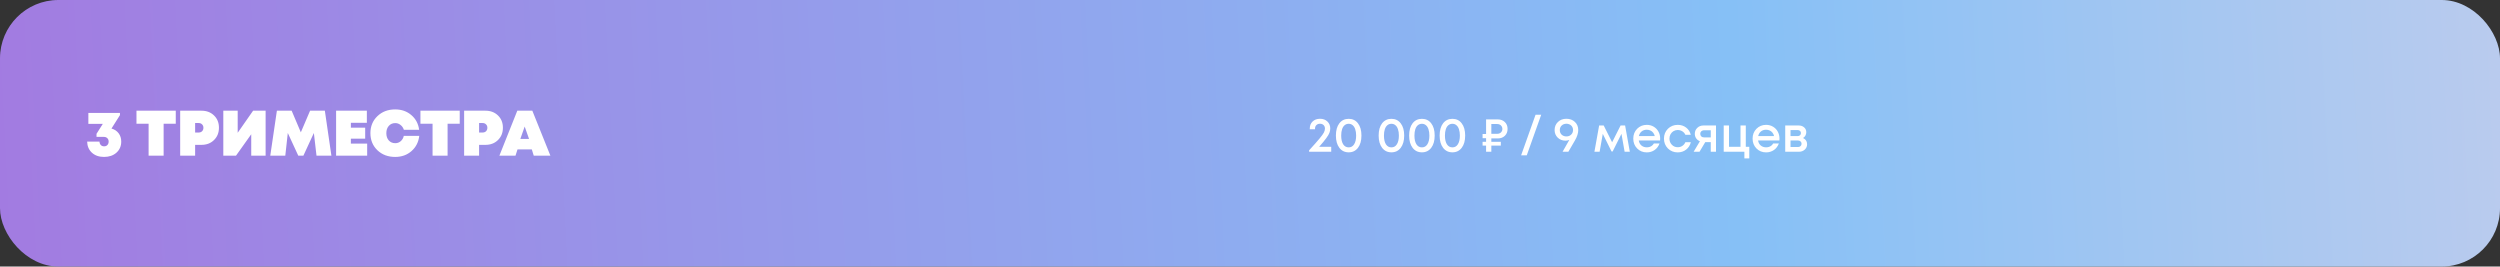
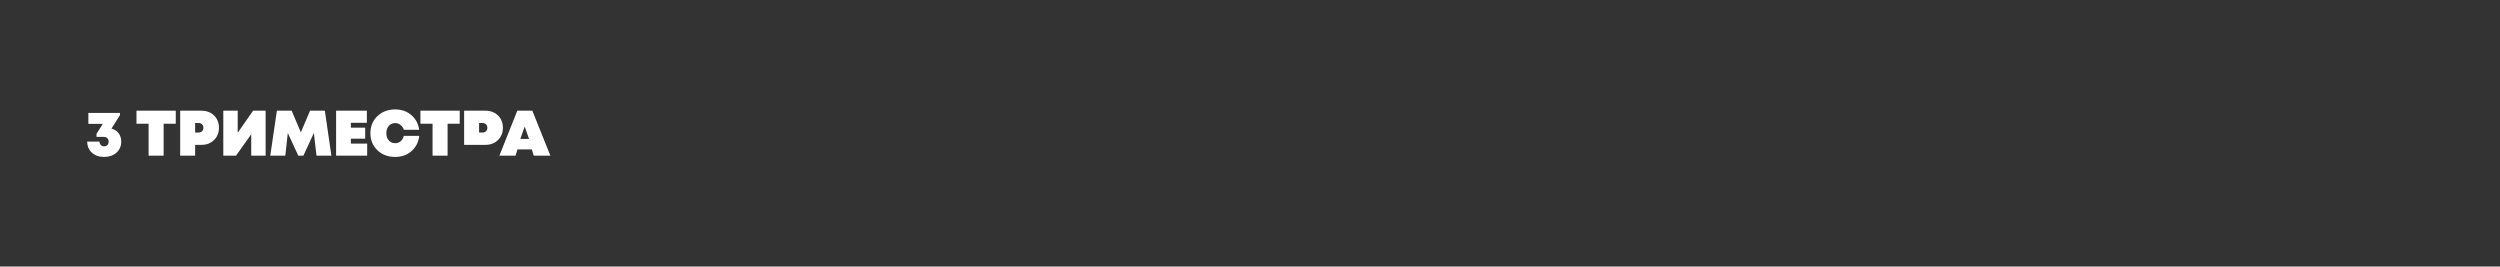
<svg xmlns="http://www.w3.org/2000/svg" width="1285" height="137" viewBox="0 0 1285 137" fill="none">
  <rect x="0" y="0" width="1285" height="137" fill="#333333" stroke="none" />
-   <rect width="1285" height="137" rx="30" fill="url(#paint0_linear)" />
-   <path d="M57.299 66.074C58.839 66.492 60.06 67.295 60.962 68.483C61.864 69.671 62.315 71.101 62.315 72.773C62.315 75.105 61.49 77.008 59.84 78.482C58.212 79.934 56.089 80.66 53.471 80.66C50.919 80.66 48.851 79.945 47.267 78.515C45.683 77.063 44.858 75.149 44.792 72.773H51.128C51.172 73.499 51.403 74.093 51.821 74.555C52.261 74.995 52.822 75.215 53.504 75.215C54.208 75.215 54.769 74.995 55.187 74.555C55.627 74.093 55.847 73.499 55.847 72.773C55.847 72.047 55.616 71.464 55.154 71.024C54.714 70.584 54.12 70.364 53.372 70.364H49.61V68.78L52.844 63.665H45.419V58.055H61.655V59.177L57.299 66.074ZM90.343 56.9V63.599H84.106V80H76.384V63.599H70.147V56.9H90.343ZM103.564 56.9C106.182 56.9 108.327 57.714 109.999 59.342C111.693 60.97 112.54 63.071 112.54 65.645C112.54 68.219 111.693 70.331 109.999 71.981C108.327 73.631 106.182 74.456 103.564 74.456H100.297V80H92.608V56.9H103.564ZM102.079 68.12C102.827 68.12 103.421 67.9 103.861 67.46C104.323 66.998 104.554 66.404 104.554 65.678C104.554 64.952 104.323 64.369 103.861 63.929C103.421 63.467 102.827 63.236 102.079 63.236H100.297V68.12H102.079ZM130.092 56.9H136.527V80H129.135V69.011L121.314 80H114.78V56.9H122.172V68.252L130.092 56.9ZM170.337 80H162.681L161.328 68.351L155.949 80H153.309L147.93 68.351L146.643 80H138.921L142.32 56.9H149.91L154.629 68.021L159.381 56.9H166.971L170.337 80ZM180.345 73.796H188.727V80H172.755V56.9H188.562V63.104H180.345V65.612H187.704V71.288H180.345V73.796ZM203.128 80.66C199.432 80.66 196.385 79.516 193.987 77.228C191.589 74.918 190.39 71.992 190.39 68.45C190.39 64.908 191.589 61.993 193.987 59.705C196.385 57.395 199.432 56.24 203.128 56.24C206.406 56.24 209.167 57.208 211.411 59.144C213.677 61.058 215.019 63.577 215.437 66.701H207.583C207.253 65.667 206.681 64.842 205.867 64.226C205.075 63.588 204.173 63.269 203.161 63.269C201.797 63.269 200.686 63.753 199.828 64.721C198.992 65.667 198.574 66.91 198.574 68.45C198.574 69.99 198.992 71.233 199.828 72.179C200.686 73.125 201.797 73.598 203.161 73.598C204.239 73.598 205.174 73.257 205.966 72.575C206.78 71.871 207.308 70.958 207.55 69.836H215.503C215.129 73.048 213.798 75.655 211.51 77.657C209.244 79.659 206.45 80.66 203.128 80.66ZM236.297 56.9V63.599H230.06V80H222.338V63.599H216.101V56.9H236.297ZM249.518 56.9C252.136 56.9 254.281 57.714 255.953 59.342C257.647 60.97 258.494 63.071 258.494 65.645C258.494 68.219 257.647 70.331 255.953 71.981C254.281 73.631 252.136 74.456 249.518 74.456H246.251V80H238.562V56.9H249.518ZM248.033 68.12C248.781 68.12 249.375 67.9 249.815 67.46C250.277 66.998 250.508 66.404 250.508 65.678C250.508 64.952 250.277 64.369 249.815 63.929C249.375 63.467 248.781 63.236 248.033 63.236H246.251V68.12H248.033ZM274.343 80L273.353 76.799H265.994L264.971 80H256.688L265.895 56.9H273.617L282.89 80H274.343ZM271.934 71.42L269.69 65.051L267.446 71.42H271.934Z" fill="white" />
-   <path d="M678.05 75.45H684.25V78H672.875V77.275C675.358 74.558 677.15 72.533 678.25 71.2C679.367 69.85 680.108 68.825 680.475 68.125C680.842 67.425 681.025 66.733 681.025 66.05C681.025 65.567 680.917 65.142 680.7 64.775C680.5 64.408 680.208 64.125 679.825 63.925C679.458 63.708 679.025 63.6 678.525 63.6C677.742 63.6 677.108 63.833 676.625 64.3C676.158 64.75 675.925 65.342 675.925 66.075V66.45H673.225V66.075C673.225 64.575 673.708 63.367 674.675 62.45C675.642 61.517 676.917 61.05 678.5 61.05C680.05 61.05 681.308 61.517 682.275 62.45C683.258 63.383 683.75 64.583 683.75 66.05C683.75 66.817 683.608 67.558 683.325 68.275C683.058 68.992 682.508 69.917 681.675 71.05C680.858 72.167 679.65 73.633 678.05 75.45ZM693.229 78.3C691.212 78.3 689.612 77.525 688.429 75.975C687.246 74.425 686.654 72.325 686.654 69.675C686.654 67.025 687.237 64.933 688.404 63.4C689.587 61.85 691.196 61.075 693.229 61.075C695.246 61.075 696.837 61.85 698.004 63.4C699.187 64.933 699.779 67.025 699.779 69.675C699.779 72.325 699.187 74.425 698.004 75.975C696.821 77.525 695.229 78.3 693.229 78.3ZM693.229 75.75C694.429 75.75 695.362 75.217 696.029 74.15C696.712 73.083 697.054 71.592 697.054 69.675C697.054 68.408 696.896 67.325 696.579 66.425C696.279 65.508 695.837 64.817 695.254 64.35C694.687 63.867 694.012 63.625 693.229 63.625C692.429 63.625 691.737 63.867 691.154 64.35C690.571 64.817 690.129 65.508 689.829 66.425C689.529 67.325 689.379 68.408 689.379 69.675C689.379 71.592 689.712 73.083 690.379 74.15C691.062 75.217 692.012 75.75 693.229 75.75ZM715.202 78.3C713.185 78.3 711.585 77.525 710.402 75.975C709.218 74.425 708.627 72.325 708.627 69.675C708.627 67.025 709.21 64.933 710.377 63.4C711.56 61.85 713.168 61.075 715.202 61.075C717.218 61.075 718.81 61.85 719.977 63.4C721.16 64.933 721.752 67.025 721.752 69.675C721.752 72.325 721.16 74.425 719.977 75.975C718.793 77.525 717.202 78.3 715.202 78.3ZM715.202 75.75C716.402 75.75 717.335 75.217 718.002 74.15C718.685 73.083 719.027 71.592 719.027 69.675C719.027 68.408 718.868 67.325 718.552 66.425C718.252 65.508 717.81 64.817 717.227 64.35C716.66 63.867 715.985 63.625 715.202 63.625C714.402 63.625 713.71 63.867 713.127 64.35C712.543 64.817 712.102 65.508 711.802 66.425C711.502 67.325 711.352 68.408 711.352 69.675C711.352 71.592 711.685 73.083 712.352 74.15C713.035 75.217 713.985 75.75 715.202 75.75ZM730.875 78.3C728.859 78.3 727.259 77.525 726.075 75.975C724.892 74.425 724.3 72.325 724.3 69.675C724.3 67.025 724.884 64.933 726.05 63.4C727.234 61.85 728.842 61.075 730.875 61.075C732.892 61.075 734.484 61.85 735.65 63.4C736.834 64.933 737.425 67.025 737.425 69.675C737.425 72.325 736.834 74.425 735.65 75.975C734.467 77.525 732.875 78.3 730.875 78.3ZM730.875 75.75C732.075 75.75 733.009 75.217 733.675 74.15C734.359 73.083 734.7 71.592 734.7 69.675C734.7 68.408 734.542 67.325 734.225 66.425C733.925 65.508 733.484 64.817 732.9 64.35C732.334 63.867 731.659 63.625 730.875 63.625C730.075 63.625 729.384 63.867 728.8 64.35C728.217 64.817 727.775 65.508 727.475 66.425C727.175 67.325 727.025 68.408 727.025 69.675C727.025 71.592 727.359 73.083 728.025 74.15C728.709 75.217 729.659 75.75 730.875 75.75ZM746.549 78.3C744.533 78.3 742.933 77.525 741.749 75.975C740.566 74.425 739.974 72.325 739.974 69.675C739.974 67.025 740.558 64.933 741.724 63.4C742.908 61.85 744.516 61.075 746.549 61.075C748.566 61.075 750.158 61.85 751.324 63.4C752.508 64.933 753.099 67.025 753.099 69.675C753.099 72.325 752.508 74.425 751.324 75.975C750.141 77.525 748.549 78.3 746.549 78.3ZM746.549 75.75C747.749 75.75 748.683 75.217 749.349 74.15C750.033 73.083 750.374 71.592 750.374 69.675C750.374 68.408 750.216 67.325 749.899 66.425C749.599 65.508 749.158 64.817 748.574 64.35C748.008 63.867 747.333 63.625 746.549 63.625C745.749 63.625 745.058 63.867 744.474 64.35C743.891 64.817 743.449 65.508 743.149 66.425C742.849 67.325 742.699 68.408 742.699 69.675C742.699 71.592 743.033 73.083 743.699 74.15C744.383 75.217 745.333 75.75 746.549 75.75ZM769.872 71.15H766.547V72.875H771.422V74.85H766.547V78H763.847V74.85H762.047V72.875H763.847V71.05H762.047V68.875H763.847V61.375H769.872C771.355 61.375 772.564 61.833 773.497 62.75C774.43 63.65 774.897 64.825 774.897 66.275C774.897 67.708 774.43 68.883 773.497 69.8C772.564 70.7 771.355 71.15 769.872 71.15ZM772.222 66.275C772.222 65.792 772.105 65.358 771.872 64.975C771.655 64.592 771.347 64.292 770.947 64.075C770.547 63.858 770.097 63.75 769.597 63.75H766.547V68.775H769.597C770.347 68.775 770.972 68.542 771.472 68.075C771.972 67.592 772.222 66.992 772.222 66.275ZM781.853 79.85L789.278 58.975H792.178L784.753 79.85H781.853ZM805.118 61.05C806.901 61.05 808.359 61.592 809.493 62.675C810.643 63.758 811.218 65.15 811.218 66.85C811.218 68.483 810.634 70.292 809.468 72.275L806.143 78H803.168C805.018 74.8 806.168 72.775 806.618 71.925C805.984 72.175 805.326 72.3 804.643 72.3C803.059 72.3 801.734 71.783 800.668 70.75C799.601 69.7 799.068 68.4 799.068 66.85C799.068 65.167 799.634 63.783 800.768 62.7C801.901 61.6 803.351 61.05 805.118 61.05ZM805.143 70.125C806.126 70.125 806.934 69.817 807.568 69.2C808.218 68.583 808.543 67.8 808.543 66.85C808.543 66.383 808.459 65.95 808.293 65.55C808.126 65.15 807.893 64.808 807.593 64.525C807.293 64.225 806.926 64 806.493 63.85C806.076 63.683 805.626 63.6 805.143 63.6C804.159 63.6 803.343 63.908 802.693 64.525C802.059 65.125 801.743 65.908 801.743 66.875C801.743 67.825 802.059 68.608 802.693 69.225C803.343 69.825 804.159 70.125 805.143 70.125ZM837.731 78H835.056L833.431 68.8L828.906 77.85H828.331L823.831 68.8L822.206 78H819.531L821.956 64.5H824.306L828.631 73.125L832.981 64.5H835.306L837.731 78ZM853.328 71.275C853.328 71.525 853.312 71.833 853.278 72.2H842.328C842.495 73.283 842.945 74.142 843.678 74.775C844.428 75.408 845.353 75.725 846.453 75.725C846.987 75.725 847.487 75.65 847.953 75.5C848.42 75.333 848.828 75.108 849.178 74.825C849.545 74.525 849.845 74.167 850.078 73.75H853.003C852.47 75.183 851.62 76.308 850.453 77.125C849.287 77.925 847.953 78.325 846.453 78.325C844.47 78.325 842.812 77.65 841.478 76.3C840.162 74.95 839.503 73.267 839.503 71.25C839.503 69.233 840.162 67.55 841.478 66.2C842.812 64.85 844.47 64.175 846.453 64.175C847.803 64.175 849.003 64.5 850.053 65.15C851.103 65.783 851.912 66.642 852.478 67.725C853.045 68.792 853.328 69.975 853.328 71.275ZM846.453 66.675C845.42 66.675 844.537 66.967 843.803 67.55C843.087 68.133 842.612 68.933 842.378 69.95H850.553C850.387 69.267 850.112 68.683 849.728 68.2C849.345 67.7 848.87 67.325 848.303 67.075C847.753 66.808 847.137 66.675 846.453 66.675ZM862.35 78.325C860.35 78.325 858.666 77.65 857.3 76.3C855.95 74.933 855.275 73.25 855.275 71.25C855.275 69.233 855.95 67.55 857.3 66.2C858.666 64.85 860.358 64.175 862.375 64.175C864.025 64.175 865.458 64.642 866.675 65.575C867.891 66.508 868.683 67.75 869.05 69.3H866.3C865.95 68.533 865.425 67.933 864.725 67.5C864.025 67.05 863.233 66.825 862.35 66.825C861.566 66.825 860.85 67.017 860.2 67.4C859.55 67.783 859.033 68.317 858.65 69C858.283 69.667 858.1 70.417 858.1 71.25C858.1 72.5 858.508 73.55 859.325 74.4C860.141 75.25 861.15 75.675 862.35 75.675C863.233 75.675 864.016 75.45 864.7 75C865.4 74.55 865.933 73.908 866.3 73.075H869.1C868.716 74.658 867.908 75.933 866.675 76.9C865.458 77.85 864.016 78.325 862.35 78.325ZM875.577 64.5H882.027V78H879.327V73.05H876.502L873.552 78H870.527L873.752 72.6C872.935 72.267 872.294 71.767 871.827 71.1C871.36 70.433 871.127 69.658 871.127 68.775C871.127 67.558 871.552 66.542 872.402 65.725C873.252 64.908 874.31 64.5 875.577 64.5ZM875.952 70.625H879.327V66.95H875.952C875.552 66.95 875.194 67.033 874.877 67.2C874.577 67.35 874.344 67.567 874.177 67.85C874.01 68.117 873.927 68.433 873.927 68.8C873.927 69.333 874.11 69.775 874.477 70.125C874.844 70.458 875.335 70.625 875.952 70.625ZM897.337 75.45H899.137V81.4H896.612V78H885.987V64.5H888.712V75.45H894.612V64.5H897.337V75.45ZM914.656 71.275C914.656 71.525 914.64 71.833 914.606 72.2H903.656C903.823 73.283 904.273 74.142 905.006 74.775C905.756 75.408 906.681 75.725 907.781 75.725C908.315 75.725 908.815 75.65 909.281 75.5C909.748 75.333 910.156 75.108 910.506 74.825C910.873 74.525 911.173 74.167 911.406 73.75H914.331C913.798 75.183 912.948 76.308 911.781 77.125C910.615 77.925 909.281 78.325 907.781 78.325C905.798 78.325 904.14 77.65 902.806 76.3C901.49 74.95 900.831 73.267 900.831 71.25C900.831 69.233 901.49 67.55 902.806 66.2C904.14 64.85 905.798 64.175 907.781 64.175C909.131 64.175 910.331 64.5 911.381 65.15C912.431 65.783 913.24 66.642 913.806 67.725C914.373 68.792 914.656 69.975 914.656 71.275ZM907.781 66.675C906.748 66.675 905.865 66.967 905.131 67.55C904.415 68.133 903.94 68.933 903.706 69.95H911.881C911.715 69.267 911.44 68.683 911.056 68.2C910.673 67.7 910.198 67.325 909.631 67.075C909.081 66.808 908.465 66.675 907.781 66.675ZM926.753 70.95C927.07 71.083 927.353 71.258 927.603 71.475C927.87 71.675 928.095 71.917 928.278 72.2C928.461 72.467 928.603 72.767 928.703 73.1C928.803 73.433 928.853 73.775 928.853 74.125C928.853 75.225 928.453 76.15 927.653 76.9C926.853 77.633 925.853 78 924.653 78H917.603V64.5H924.553C925.686 64.5 926.611 64.825 927.328 65.475C928.061 66.108 928.428 66.933 928.428 67.95C928.428 68.583 928.278 69.167 927.978 69.7C927.678 70.233 927.27 70.65 926.753 70.95ZM925.678 68.4C925.678 67.933 925.52 67.558 925.203 67.275C924.903 66.992 924.503 66.85 924.003 66.85H920.328V69.95H924.003C924.503 69.95 924.903 69.808 925.203 69.525C925.52 69.242 925.678 68.867 925.678 68.4ZM924.153 75.575C924.703 75.575 925.145 75.417 925.478 75.1C925.828 74.783 926.003 74.383 926.003 73.9C926.003 73.4 925.828 72.992 925.478 72.675C925.128 72.358 924.678 72.2 924.128 72.2H920.328V75.575H924.153Z" fill="white" />
+   <path d="M57.299 66.074C58.839 66.492 60.06 67.295 60.962 68.483C61.864 69.671 62.315 71.101 62.315 72.773C62.315 75.105 61.49 77.008 59.84 78.482C58.212 79.934 56.089 80.66 53.471 80.66C50.919 80.66 48.851 79.945 47.267 78.515C45.683 77.063 44.858 75.149 44.792 72.773H51.128C51.172 73.499 51.403 74.093 51.821 74.555C52.261 74.995 52.822 75.215 53.504 75.215C54.208 75.215 54.769 74.995 55.187 74.555C55.627 74.093 55.847 73.499 55.847 72.773C55.847 72.047 55.616 71.464 55.154 71.024C54.714 70.584 54.12 70.364 53.372 70.364H49.61V68.78L52.844 63.665H45.419V58.055H61.655V59.177L57.299 66.074ZM90.343 56.9V63.599H84.106V80H76.384V63.599H70.147V56.9H90.343ZM103.564 56.9C106.182 56.9 108.327 57.714 109.999 59.342C111.693 60.97 112.54 63.071 112.54 65.645C112.54 68.219 111.693 70.331 109.999 71.981C108.327 73.631 106.182 74.456 103.564 74.456H100.297V80H92.608V56.9H103.564ZM102.079 68.12C102.827 68.12 103.421 67.9 103.861 67.46C104.323 66.998 104.554 66.404 104.554 65.678C104.554 64.952 104.323 64.369 103.861 63.929C103.421 63.467 102.827 63.236 102.079 63.236H100.297V68.12H102.079ZM130.092 56.9H136.527V80H129.135V69.011L121.314 80H114.78V56.9H122.172V68.252L130.092 56.9ZM170.337 80H162.681L161.328 68.351L155.949 80H153.309L147.93 68.351L146.643 80H138.921L142.32 56.9H149.91L154.629 68.021L159.381 56.9H166.971L170.337 80ZM180.345 73.796H188.727V80H172.755V56.9H188.562V63.104H180.345V65.612H187.704V71.288H180.345V73.796ZM203.128 80.66C199.432 80.66 196.385 79.516 193.987 77.228C191.589 74.918 190.39 71.992 190.39 68.45C190.39 64.908 191.589 61.993 193.987 59.705C196.385 57.395 199.432 56.24 203.128 56.24C206.406 56.24 209.167 57.208 211.411 59.144C213.677 61.058 215.019 63.577 215.437 66.701H207.583C207.253 65.667 206.681 64.842 205.867 64.226C205.075 63.588 204.173 63.269 203.161 63.269C201.797 63.269 200.686 63.753 199.828 64.721C198.992 65.667 198.574 66.91 198.574 68.45C198.574 69.99 198.992 71.233 199.828 72.179C200.686 73.125 201.797 73.598 203.161 73.598C204.239 73.598 205.174 73.257 205.966 72.575C206.78 71.871 207.308 70.958 207.55 69.836H215.503C215.129 73.048 213.798 75.655 211.51 77.657C209.244 79.659 206.45 80.66 203.128 80.66ZM236.297 56.9V63.599H230.06V80H222.338V63.599H216.101V56.9H236.297ZM249.518 56.9C252.136 56.9 254.281 57.714 255.953 59.342C257.647 60.97 258.494 63.071 258.494 65.645C258.494 68.219 257.647 70.331 255.953 71.981C254.281 73.631 252.136 74.456 249.518 74.456H246.251H238.562V56.9H249.518ZM248.033 68.12C248.781 68.12 249.375 67.9 249.815 67.46C250.277 66.998 250.508 66.404 250.508 65.678C250.508 64.952 250.277 64.369 249.815 63.929C249.375 63.467 248.781 63.236 248.033 63.236H246.251V68.12H248.033ZM274.343 80L273.353 76.799H265.994L264.971 80H256.688L265.895 56.9H273.617L282.89 80H274.343ZM271.934 71.42L269.69 65.051L267.446 71.42H271.934Z" fill="white" />
  <defs>
    <linearGradient id="paint0_linear" x1="-315.358" y1="80.119" x2="1281.27" y2="1.126" gradientUnits="userSpaceOnUse">
      <stop stop-color="#AC63D9" />
      <stop offset="0.755" stop-color="#86C0F6" />
      <stop offset="1" stop-color="#B9CBEE" />
    </linearGradient>
  </defs>
</svg>